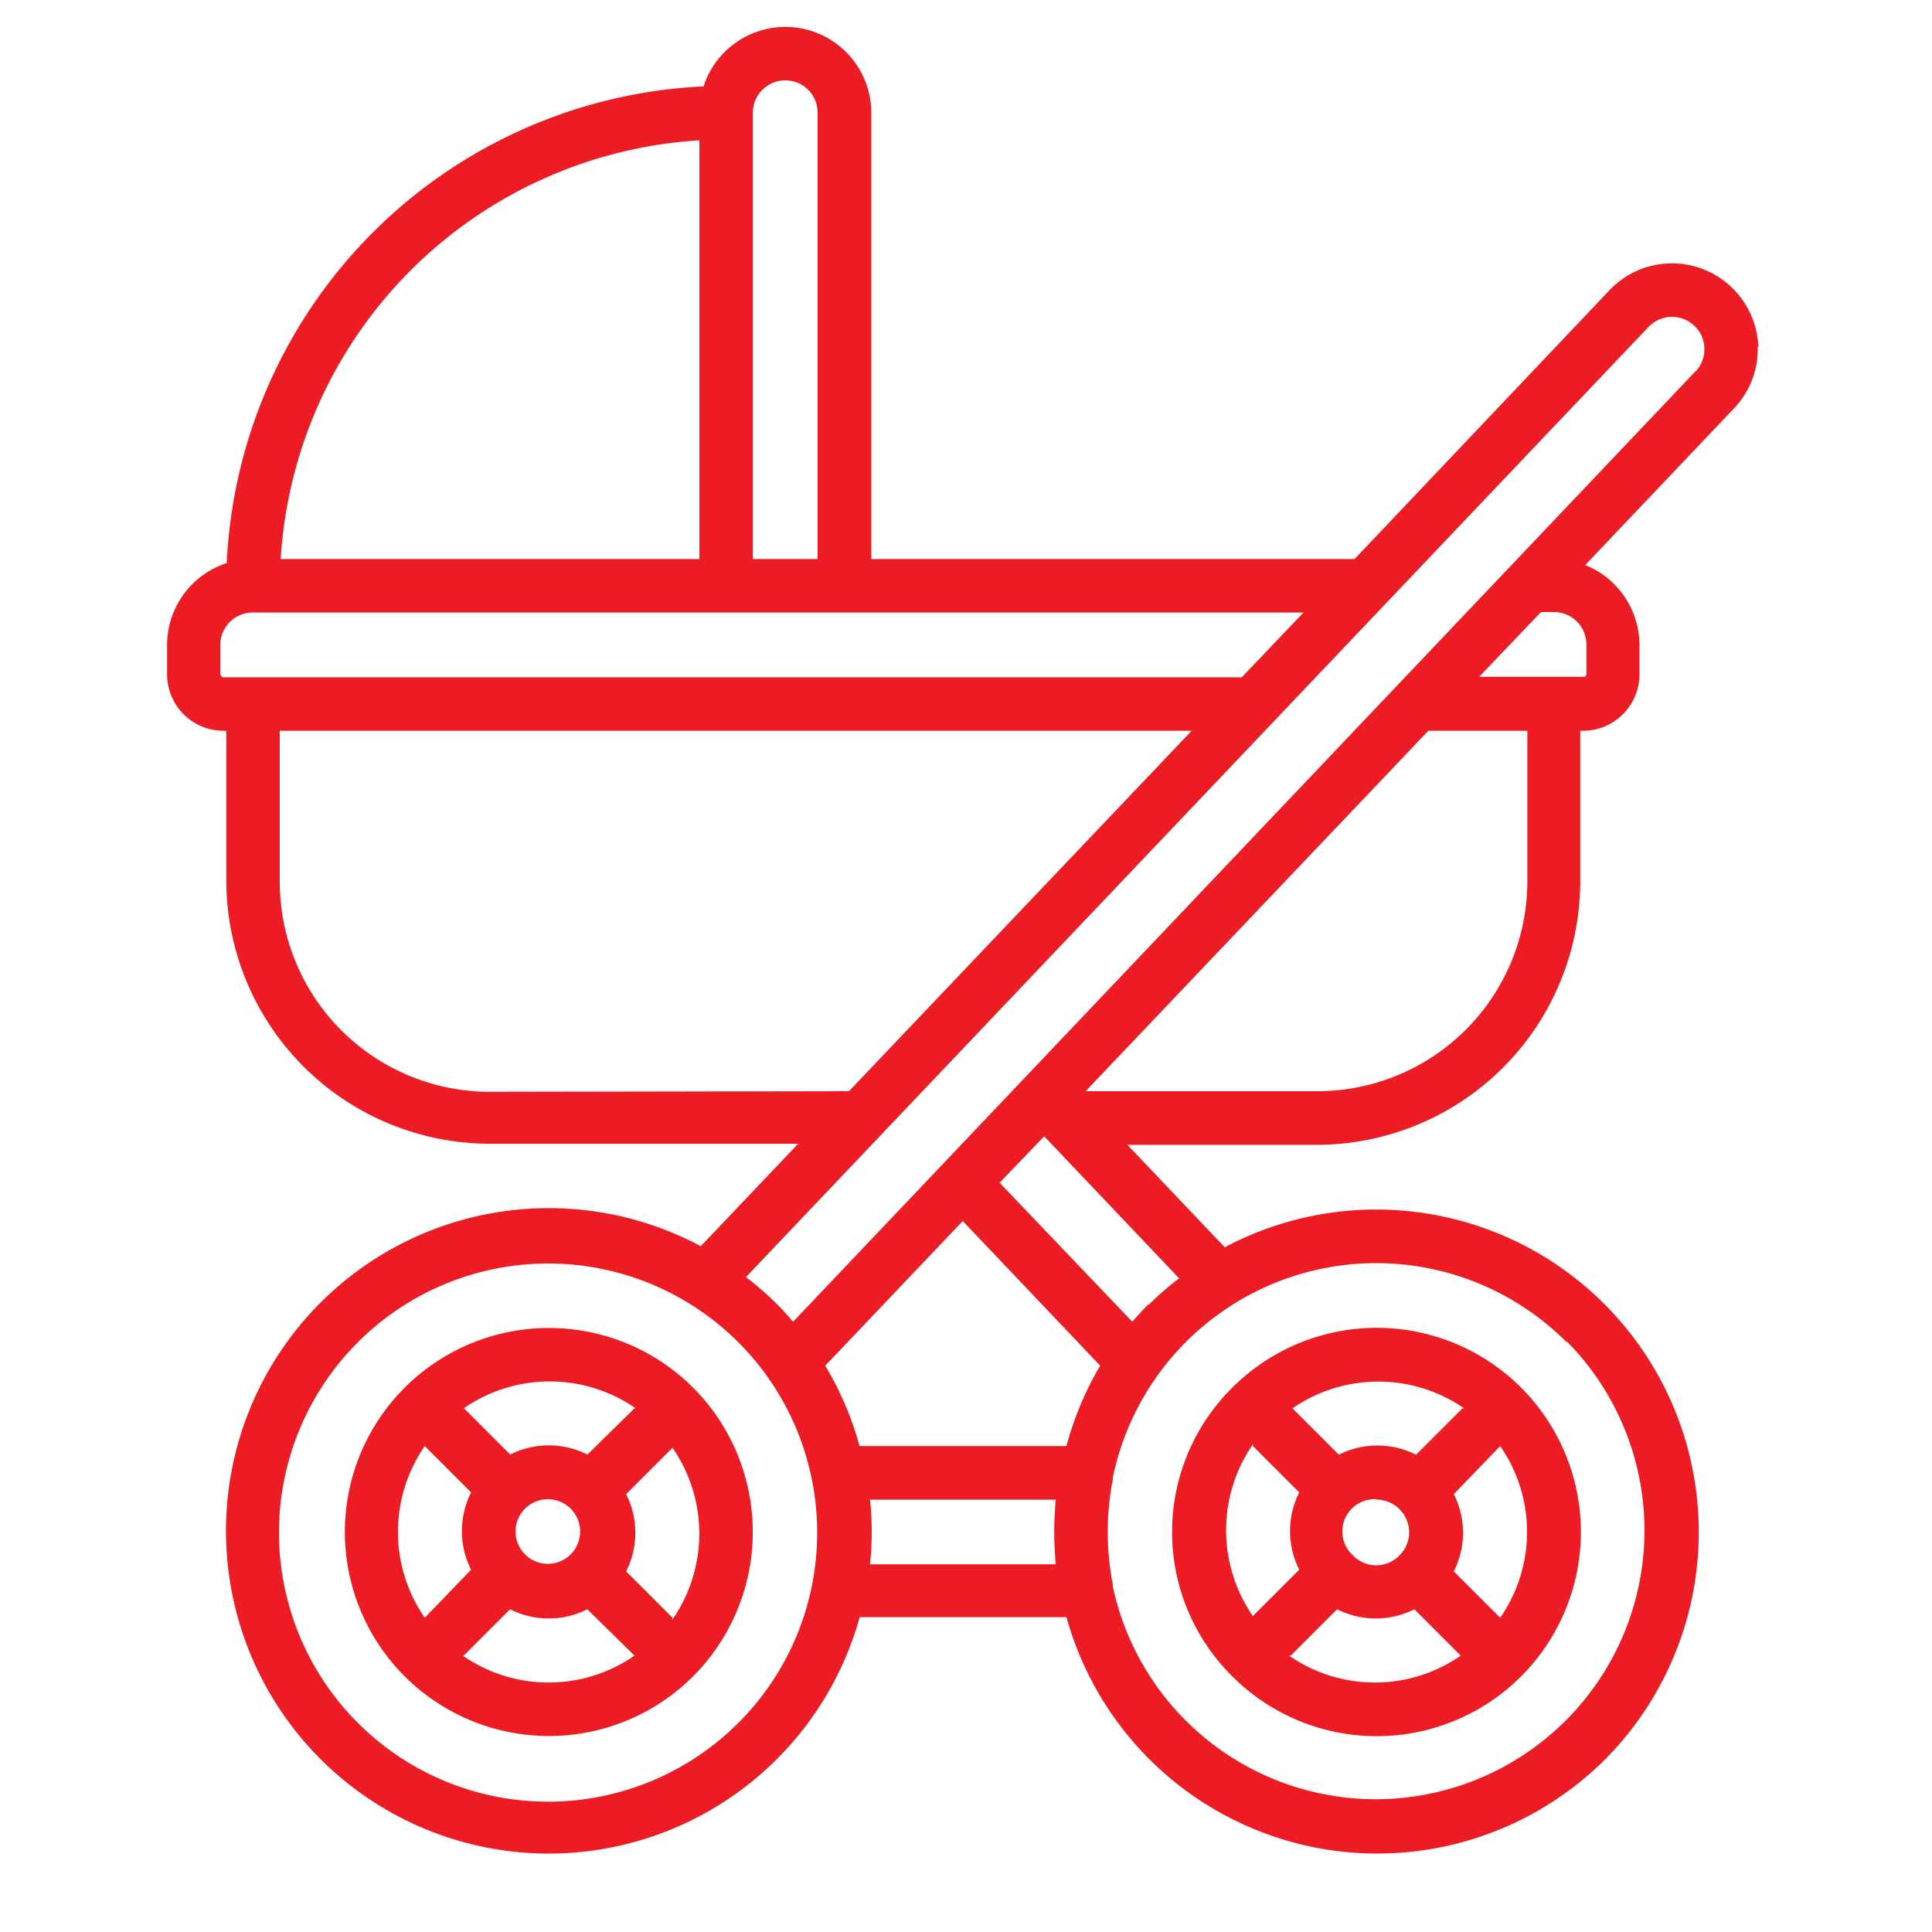
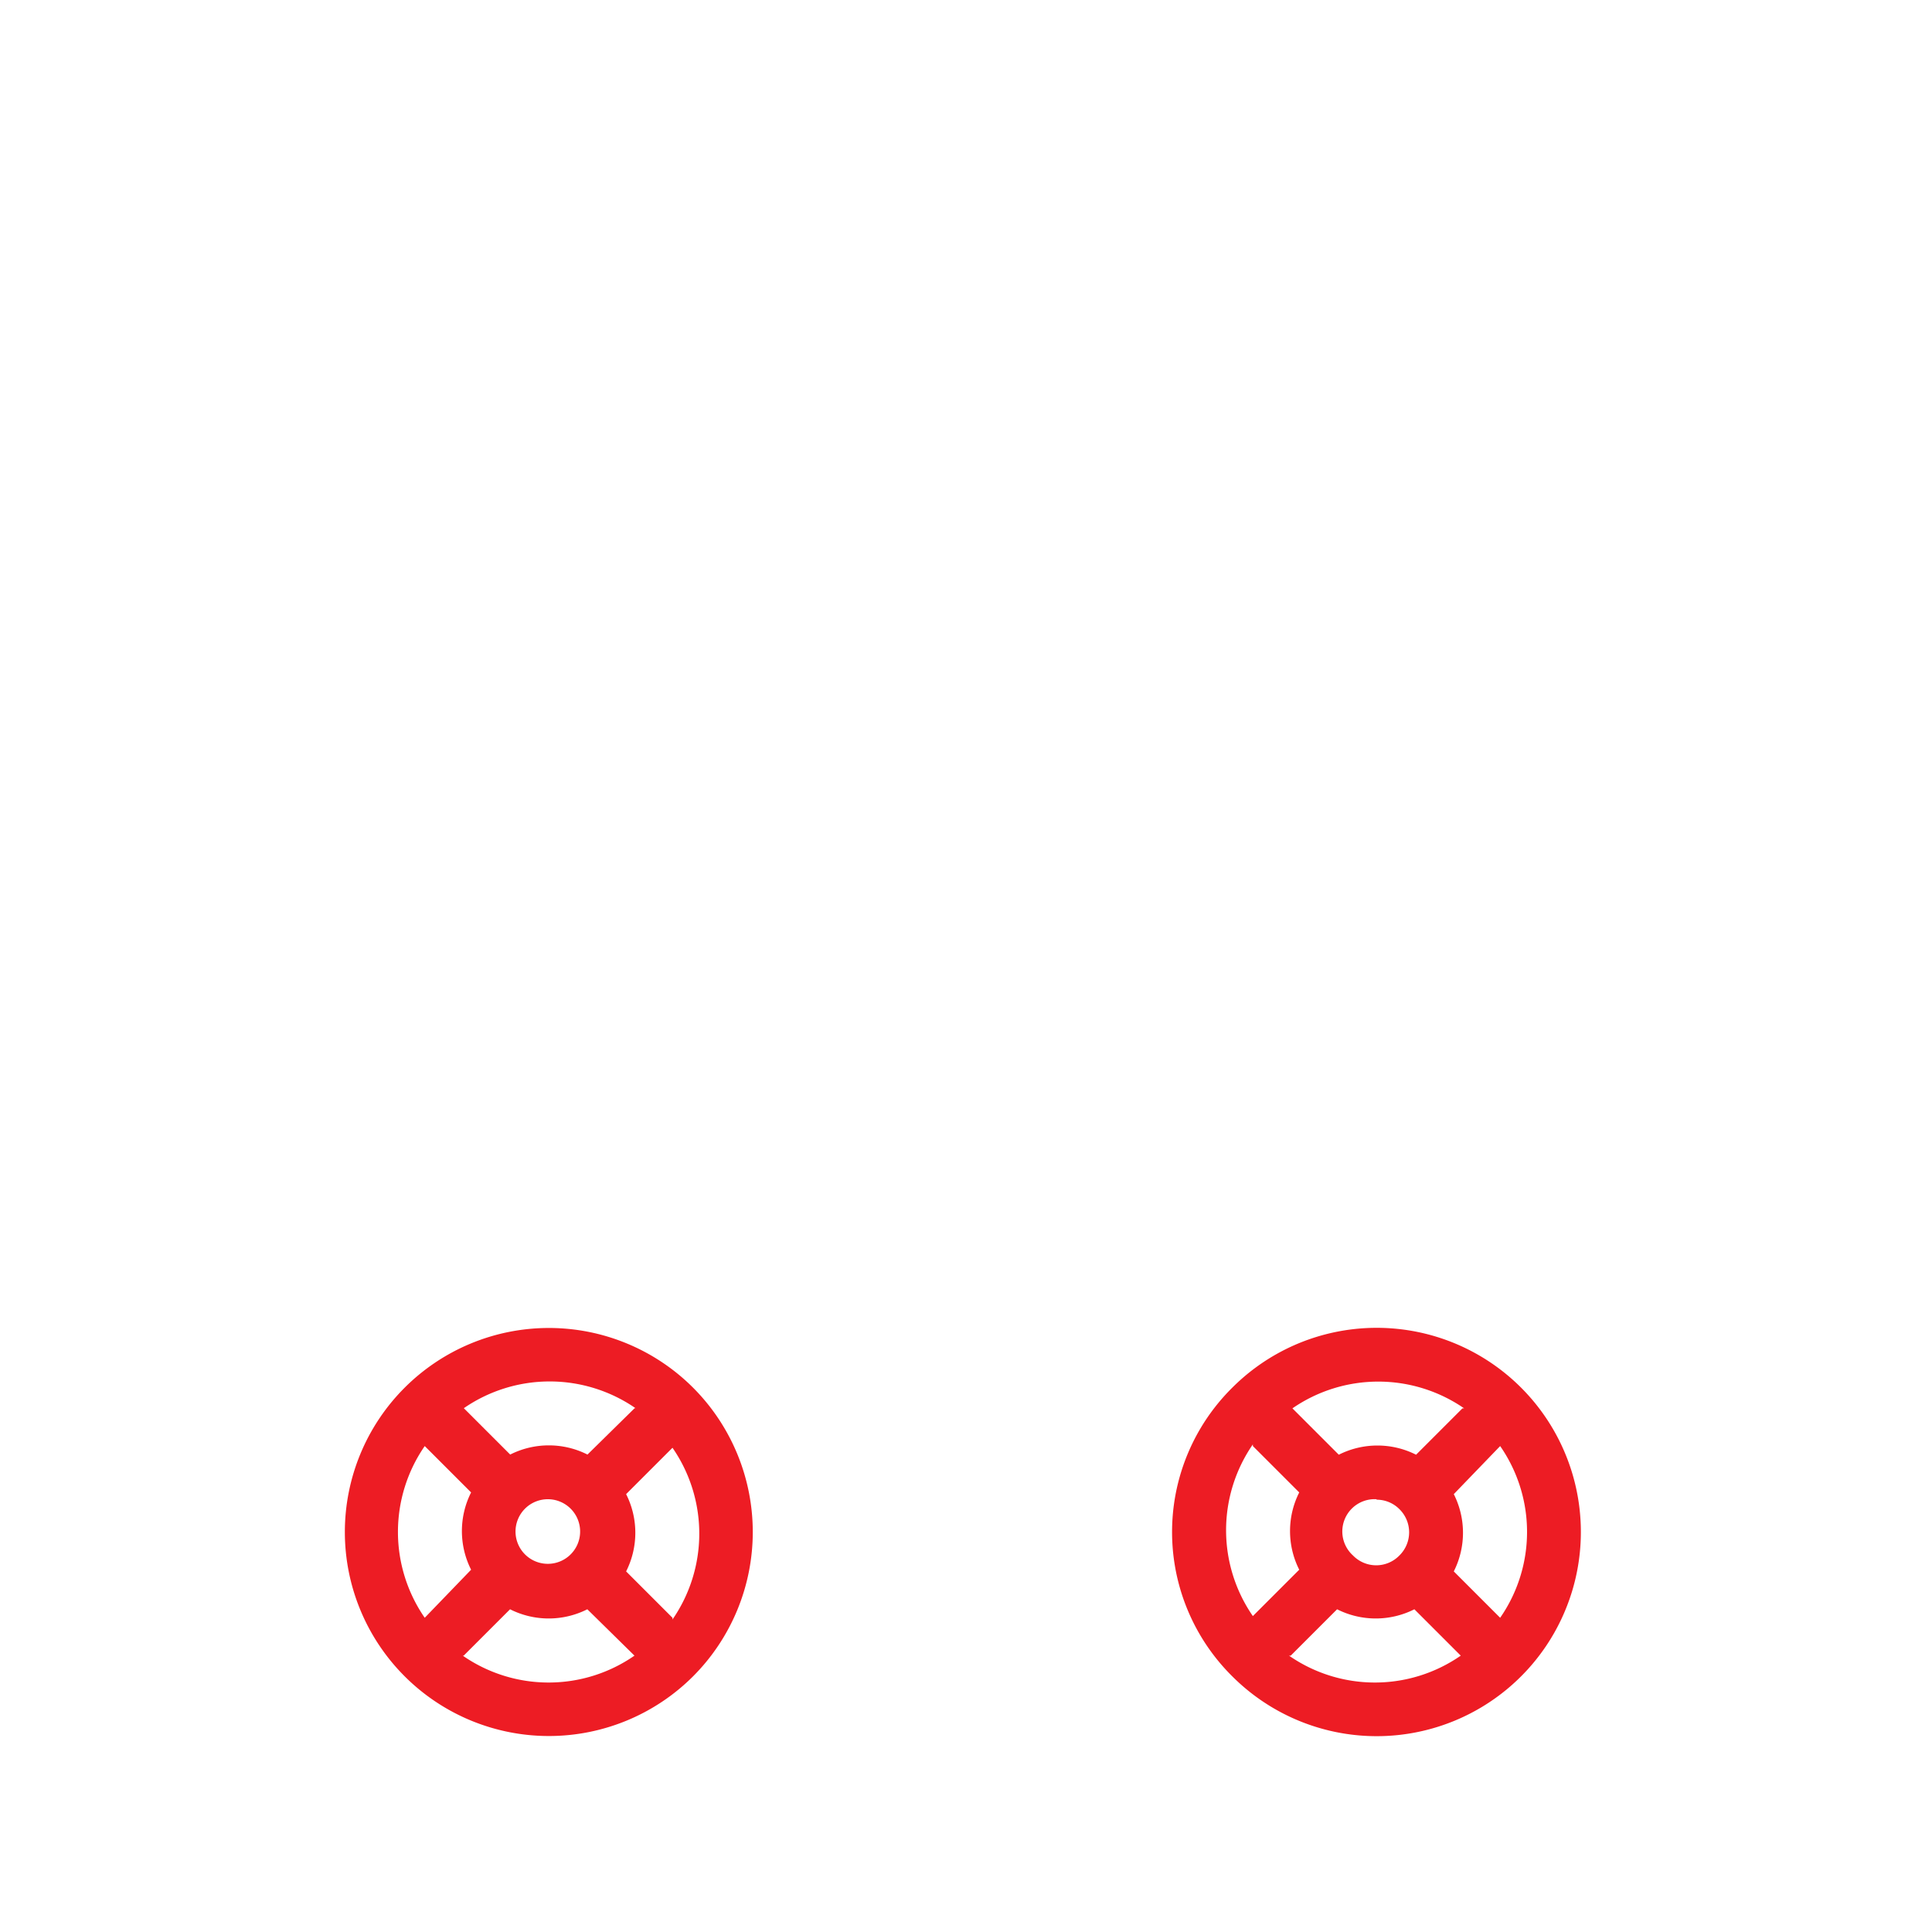
<svg xmlns="http://www.w3.org/2000/svg" id="Layer_1" data-name="Layer 1" viewBox="0 0 125 125">
  <defs>
    <style>.cls-1{fill:#ed1c24;}</style>
  </defs>
  <path class="cls-1" d="M44.84,89.78a13.2,13.2,0,1,0,0,18.68,13.22,13.22,0,0,0,0-18.68Zm-1.33,14.89-3-3a5.55,5.55,0,0,0,0-5l3-3a9.77,9.77,0,0,1,0,11.11ZM34,100.6h0A2.09,2.09,0,0,1,35.5,97,2.09,2.09,0,1,1,34,100.6Zm-6.52,4.07a9.77,9.77,0,0,1,0-11.11l3,3a5.55,5.55,0,0,0,0,5ZM41.06,91.11l-3.05,3a5.55,5.55,0,0,0-5,0l-3-3a9.78,9.78,0,0,1,11.11,0ZM30,107.12l3-3a5.55,5.55,0,0,0,5,0l3.05,3a9.74,9.74,0,0,1-11.11,0Zm0,0" />
  <path class="cls-1" d="M79.73,108.46a13.21,13.21,0,1,0,0-18.68,13.14,13.14,0,0,0,0,18.68Zm1.33-14.9,3,3a5.55,5.55,0,0,0,0,5l-3,3a9.77,9.77,0,0,1,0-11.11Zm8,3.47a2.07,2.07,0,0,1,1.48.61,2.1,2.1,0,0,1,0,3,2.09,2.09,0,0,1-3,0h0A2.09,2.09,0,0,1,89.07,97Zm8-3.47a9.74,9.74,0,0,1,0,11.11l-3-3a5.55,5.55,0,0,0,0-5ZM83.51,107.12l3-3a5.55,5.55,0,0,0,5,0l3,3a9.74,9.74,0,0,1-11.11,0Zm11.11-16-3,3a5.55,5.55,0,0,0-5,0l-3-3a9.78,9.78,0,0,1,11.11,0Zm0,0" />
-   <path class="cls-1" d="M113.76,22.45A5.59,5.59,0,0,0,112,18.56a5.57,5.57,0,0,0-7.86.21L87.64,36.17H56.37V7.29a5.56,5.56,0,0,0-10.85-1.7A32.39,32.39,0,0,0,14.67,36.43a5.58,5.58,0,0,0-3.86,5.3v1.91a3.65,3.65,0,0,0,3.65,3.64h.18V57a17.06,17.06,0,0,0,17,17h20l-6.3,6.63a20.88,20.88,0,1,0,10.28,24H69a20.87,20.87,0,0,0,34.86,9.19A20.87,20.87,0,0,0,79.24,80.7l-6.3-6.63h12.3a17.06,17.06,0,0,0,17-17V47.28h.18a3.65,3.65,0,0,0,3.65-3.64V41.73a5.58,5.58,0,0,0-3.51-5.17l9.63-10.14a5.51,5.51,0,0,0,1.53-4ZM50.81,5.2A2.09,2.09,0,0,1,52.9,7.29V36.17H48.71V7.29a2.09,2.09,0,0,1,2.1-2.09ZM45.25,9.08V36.17H18.16A28.9,28.9,0,0,1,45.25,9.08Zm-31,34.56V41.73a2.1,2.1,0,0,1,2.09-2.1h68l-4,4.19H14.46a.18.18,0,0,1-.18-.18Zm17.4,27A13.59,13.59,0,0,1,18.1,57V47.28h59L54.93,70.6Zm16.13,40.82a17.41,17.41,0,1,1,5.09-12.3,17.38,17.38,0,0,1-5.09,12.3ZM62.29,79l8.89,9.36A20.59,20.59,0,0,0,69,93.56H55.61a20.59,20.59,0,0,0-2.22-5.2Zm-6,22.21a19.91,19.91,0,0,0,0-4.18H68.31a21.89,21.89,0,0,0,0,4.18Zm45.11-14.39A17.39,17.39,0,1,1,72,102.65l0-.13a17.68,17.68,0,0,1,0-6.8l0-.13a17.4,17.4,0,0,1,29.34-8.77ZM74.32,84.37c-.37.37-.72.75-1.06,1.15l-8.59-9,2.89-3,8.73,9.19a19,19,0,0,0-2,1.74ZM98.82,57A13.59,13.59,0,0,1,85.24,70.6h-15L92.41,47.28h6.41Zm1.73-17.4a2.1,2.1,0,0,1,2.09,2.1v1.91a.18.18,0,0,1-.18.18H95.7l4-4.19ZM109.72,24,51.31,85.52c-.34-.4-.68-.78-1.05-1.15a20.21,20.21,0,0,0-2-1.74l58.4-61.48a2.15,2.15,0,0,1,1.47-.65,2.08,2.08,0,0,1,1.49.58,2,2,0,0,1,.65,1.46,2.09,2.09,0,0,1-.57,1.5Zm0,0" />
</svg>